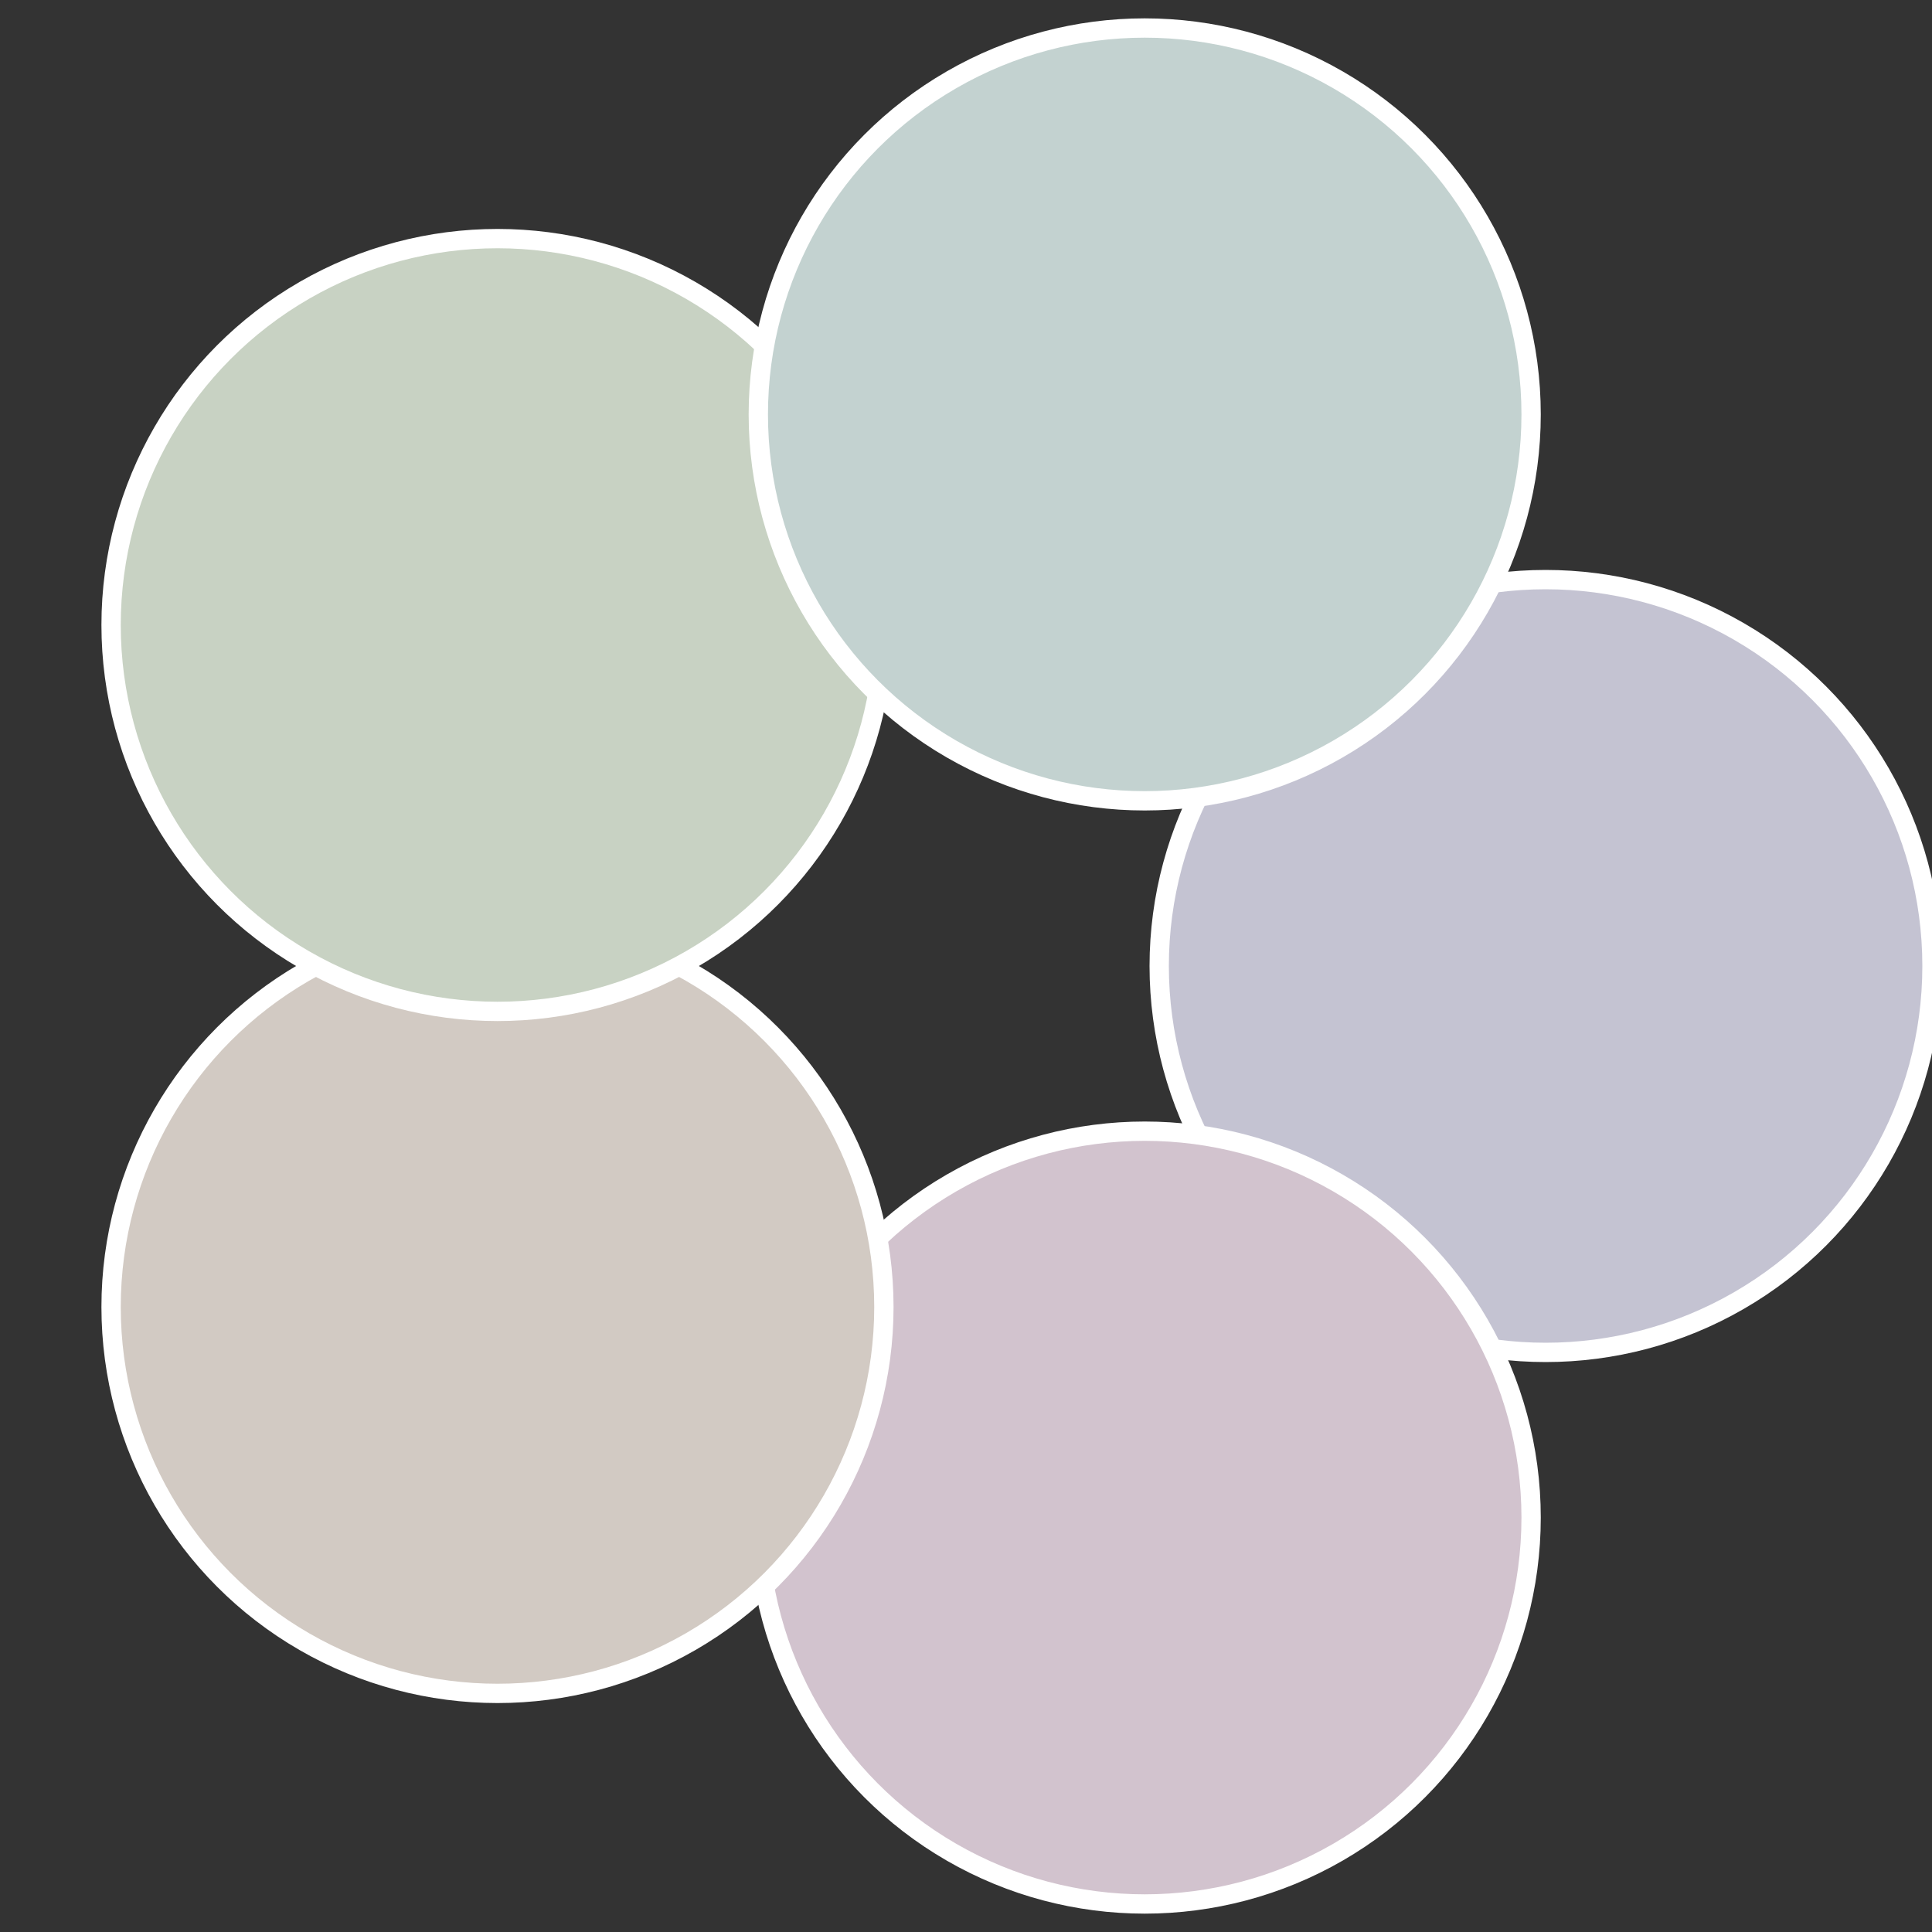
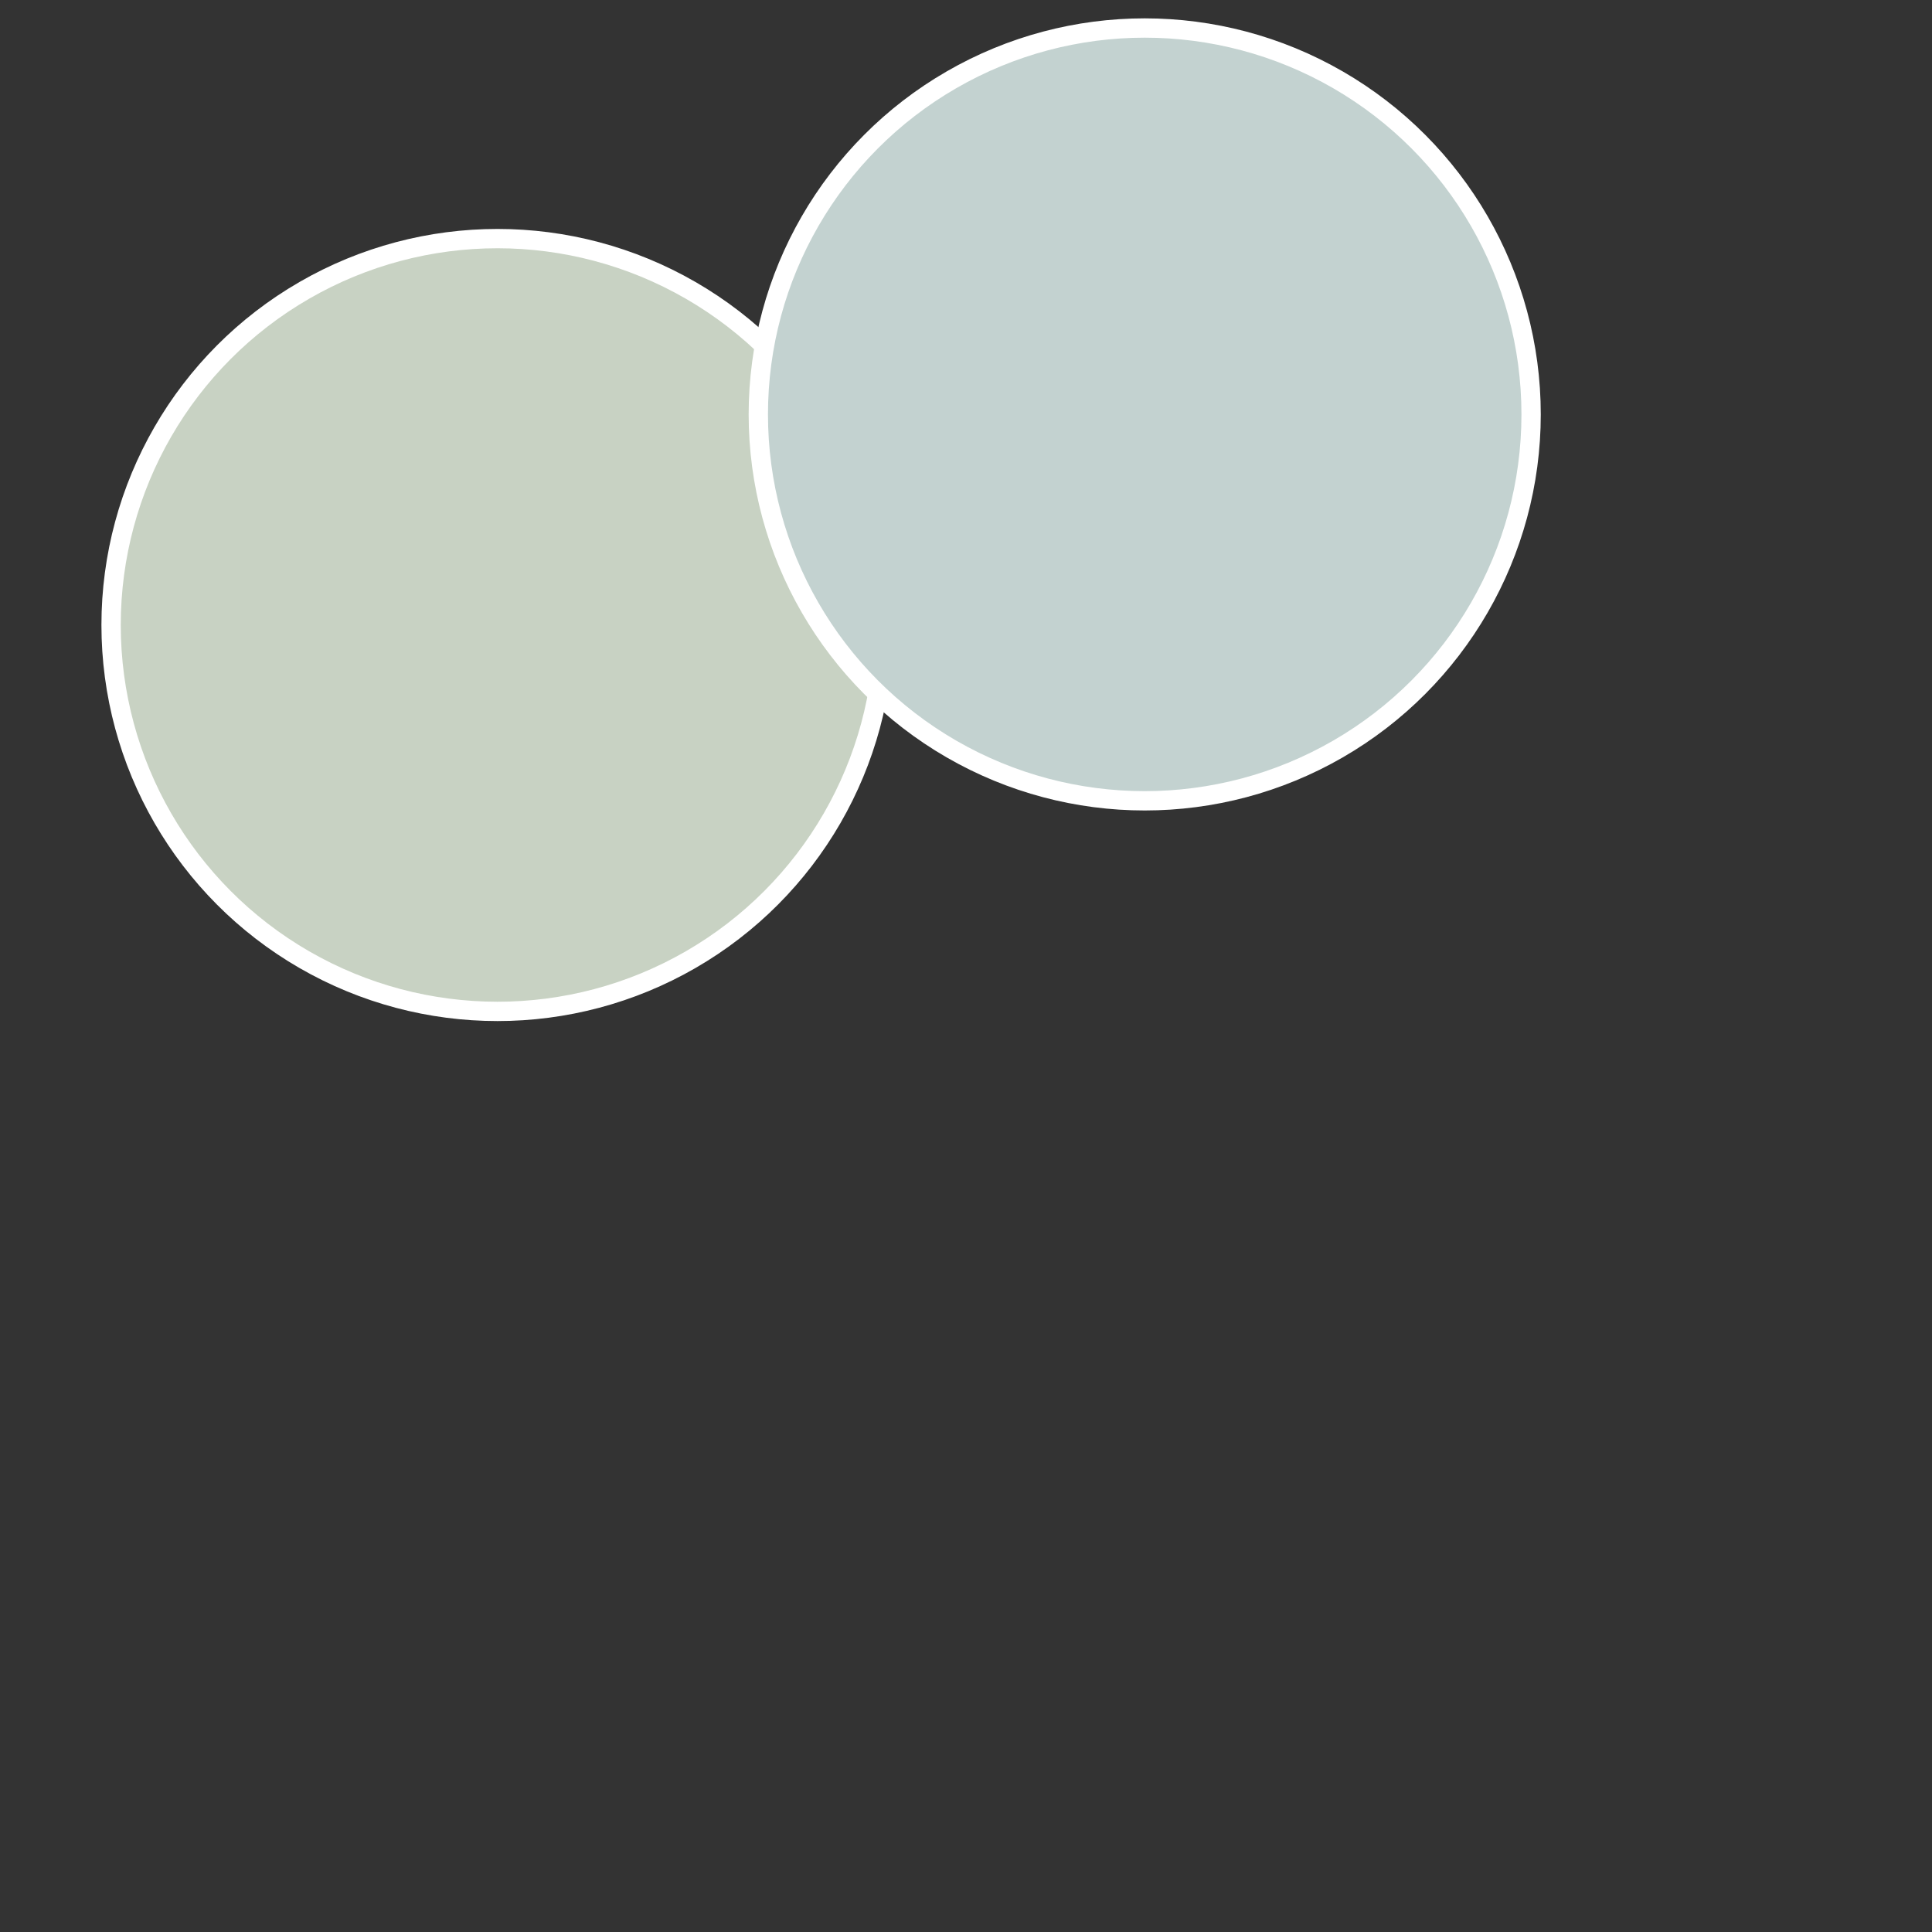
<svg xmlns="http://www.w3.org/2000/svg" width="500" height="500" viewBox="-1 -1 2 2">
  <rect x="-1" y="-1" width="2" height="2" fill="#333333" stroke="none" />
-   <circle cx="0.6" cy="0" r="0.4" fill="#c4c3d2" stroke="#fff" stroke-width="1%" />
-   <circle cx="0.185" cy="0.571" r="0.4" fill="#d2c3ce" stroke="#fff" stroke-width="1%" />
-   <circle cx="-0.485" cy="0.353" r="0.4" fill="#d2cac3" stroke="#fff" stroke-width="1%" />
  <circle cx="-0.485" cy="-0.353" r="0.4" fill="#c8d2c3" stroke="#fff" stroke-width="1%" />
  <circle cx="0.185" cy="-0.571" r="0.4" fill="#c3d2d0" stroke="#fff" stroke-width="1%" />
</svg>